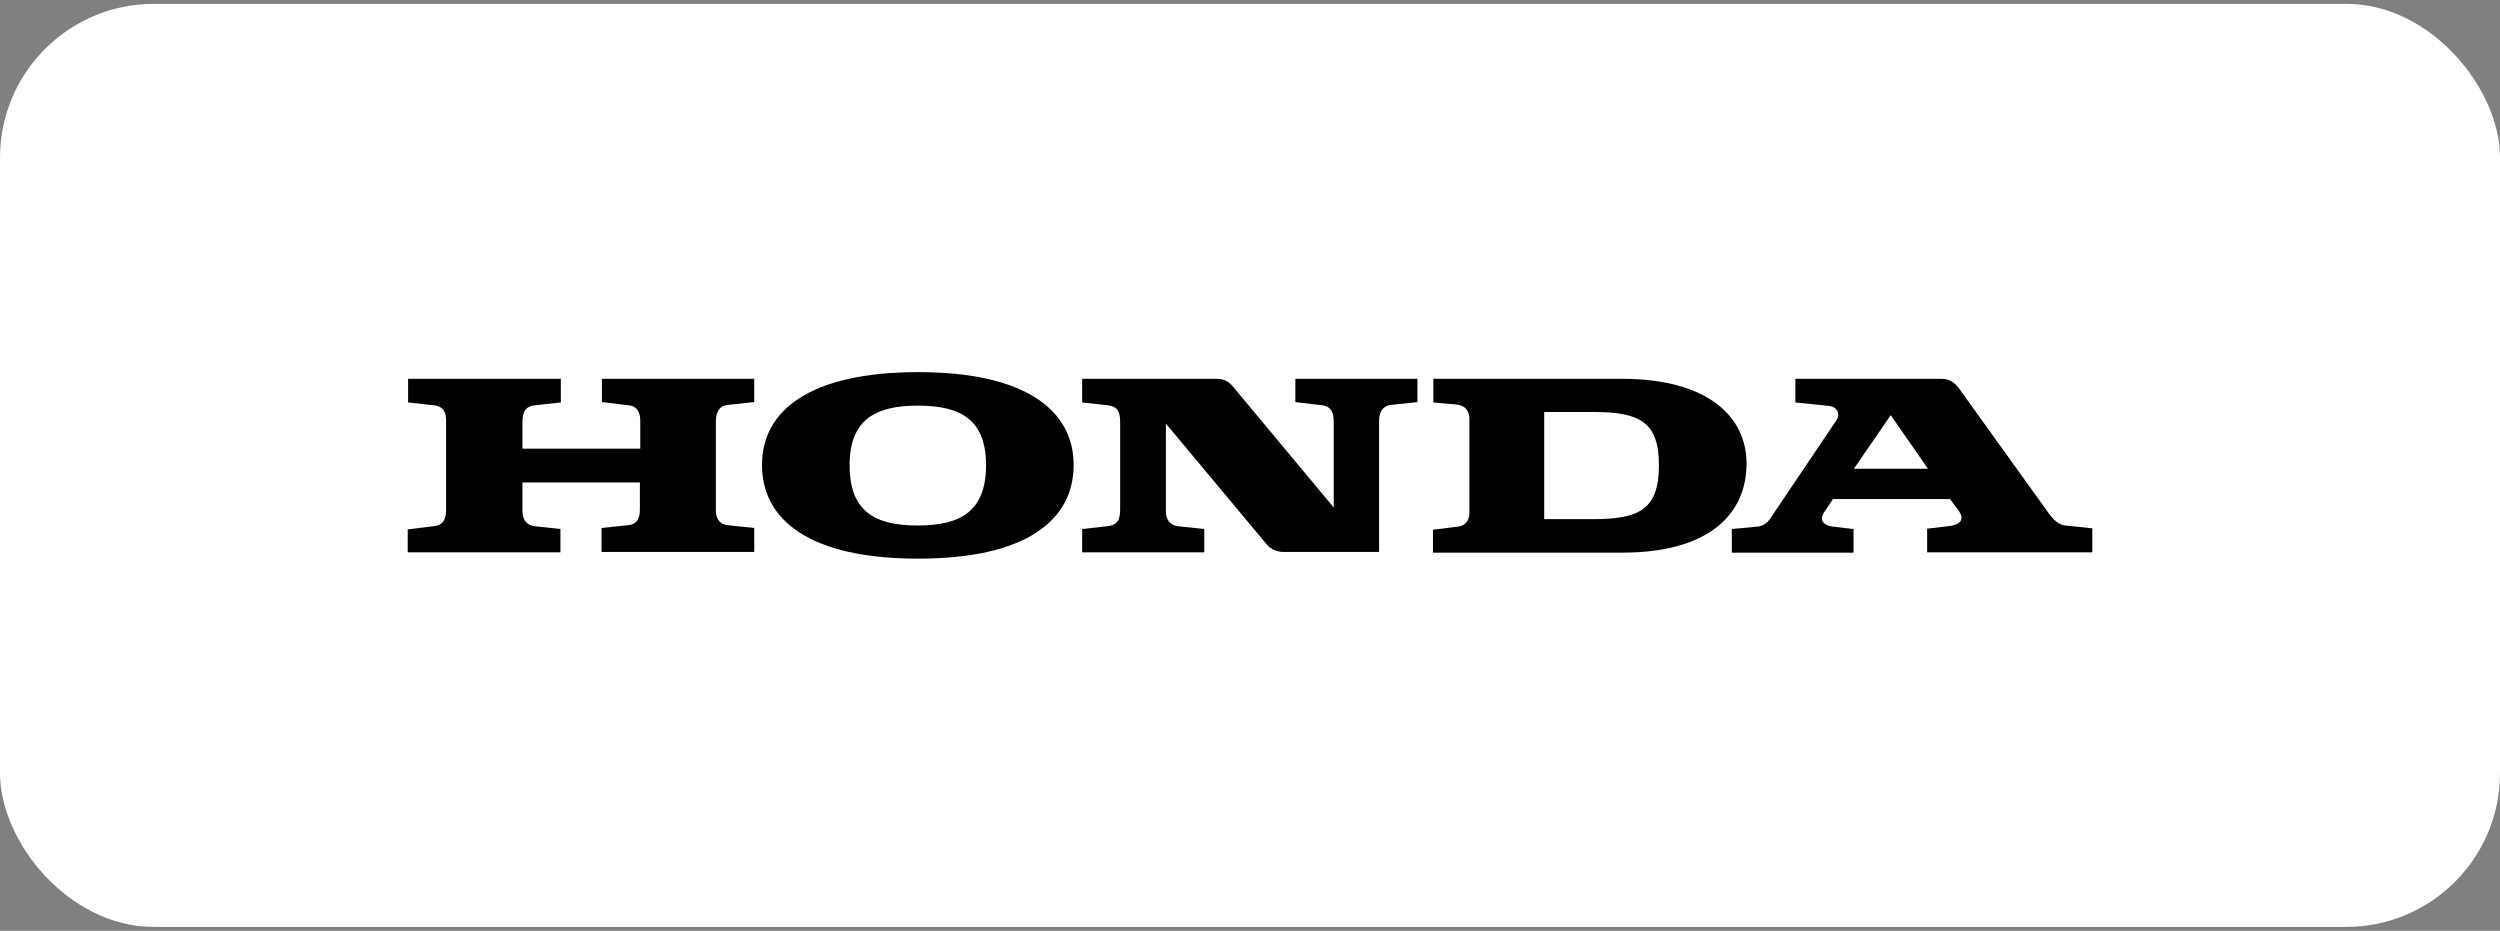
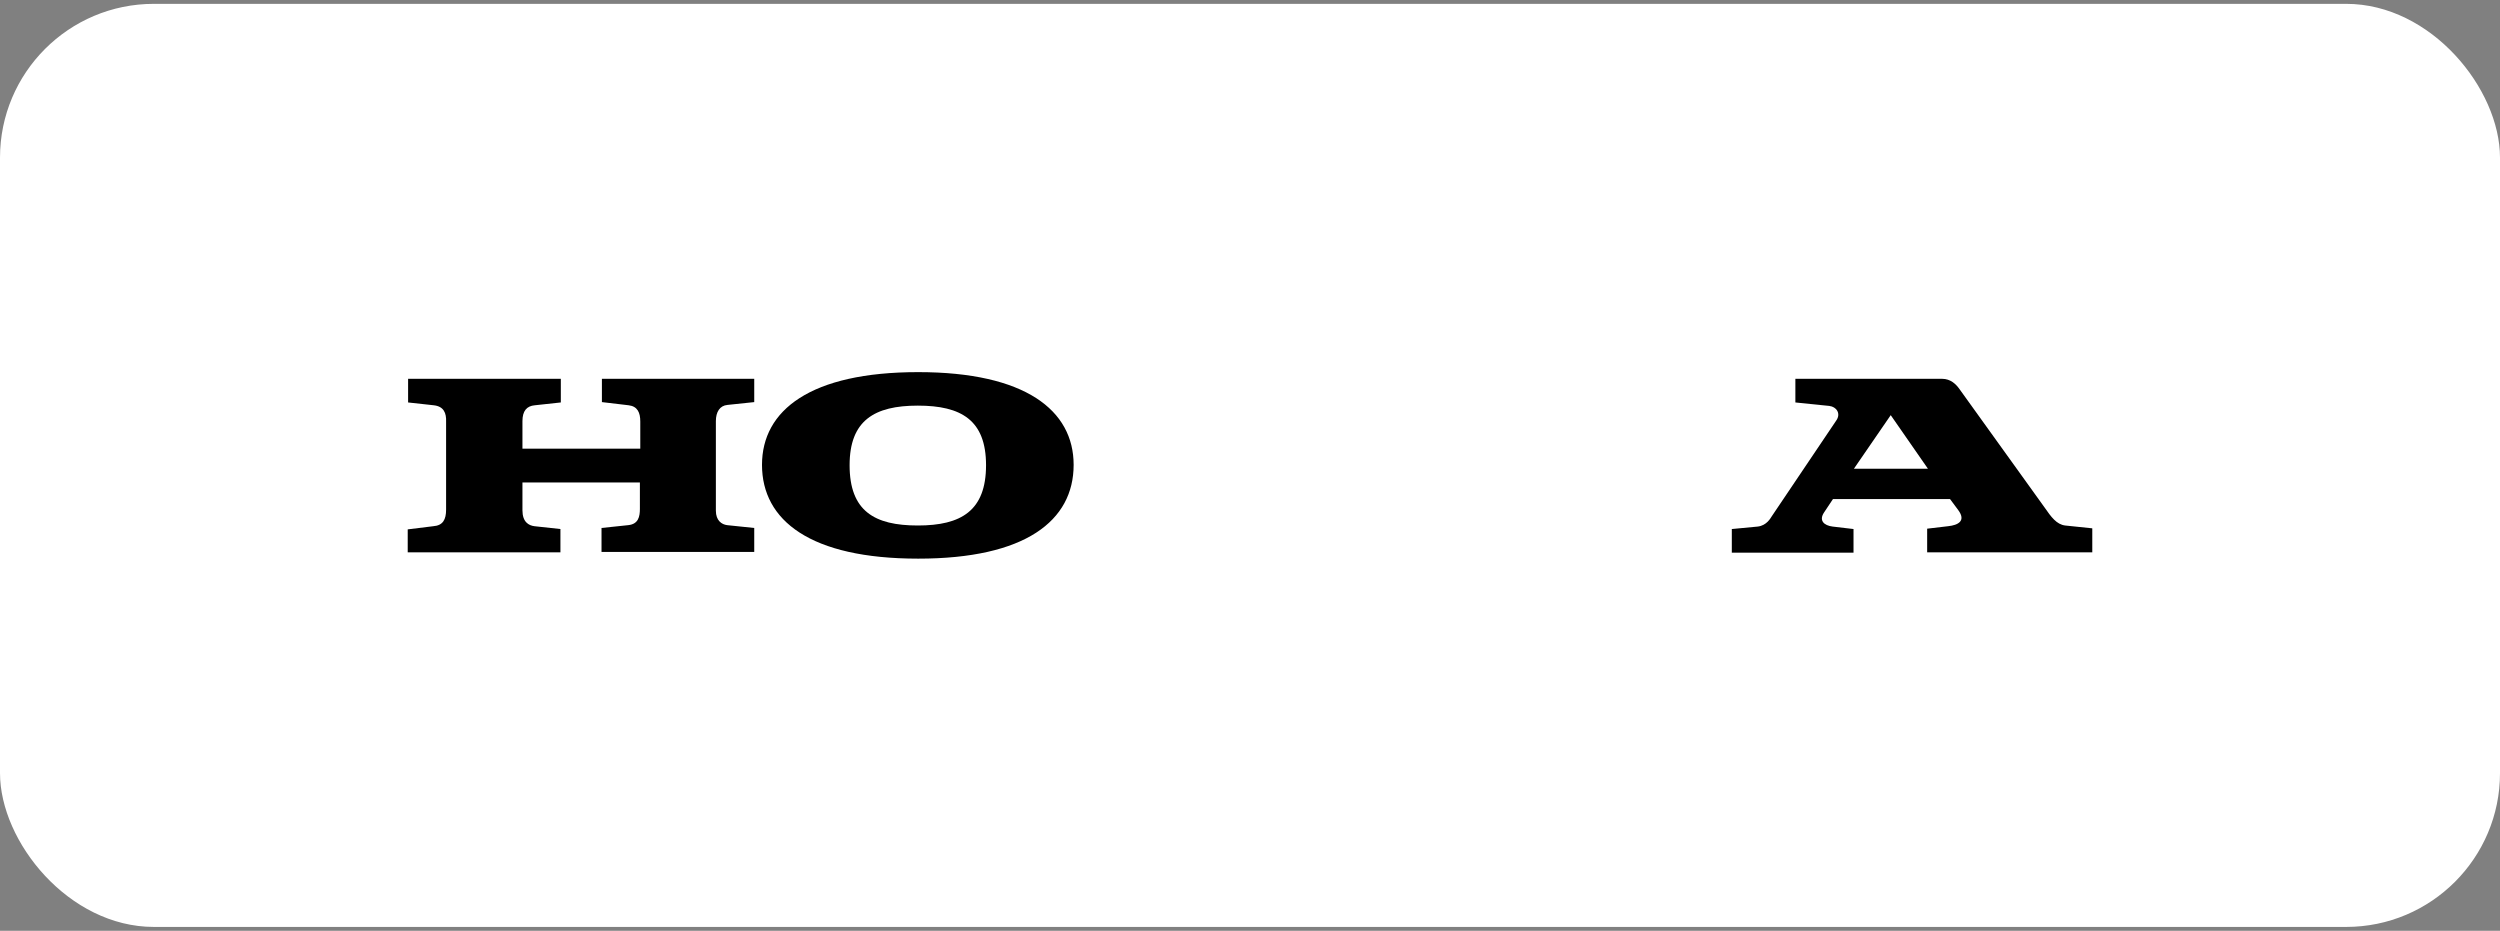
<svg xmlns="http://www.w3.org/2000/svg" width="325" height="121" viewBox="0 0 325 121" fill="none">
  <rect x="0" y="0" width="325" height="121" fill="#808080" stroke="none" />
  <rect y="0.5" width="325" height="120" rx="20" fill="white" />
  <path d="M225.135 71.799V68.774L228.511 68.453C229.67 68.315 230.174 67.353 230.325 67.124L238.69 54.702C239.395 53.739 238.69 52.868 237.833 52.777L233.399 52.319V49.247H252.496C253.555 49.247 254.26 49.935 254.663 50.485L265.799 65.978C266.656 67.215 267.361 68.178 268.47 68.315L271.997 68.682V71.799H250.531V68.728L253.252 68.407C254.562 68.269 255.621 67.719 254.562 66.299L253.504 64.877H238.287L237.128 66.619C236.422 67.674 237.128 68.315 238.236 68.453L240.957 68.774V71.845H225.135M241.008 60.936H250.632L245.795 53.969L241.008 60.936Z" fill="black" />
-   <path d="M210.874 49.247H186.335V52.319L189.408 52.593C190.567 52.731 191.021 53.51 191.021 54.519C191.021 55.527 191.021 65.748 191.021 66.665C191.021 67.49 190.618 68.315 189.61 68.453L186.284 68.865V71.845H210.874C222.162 71.845 227.05 66.849 227.05 60.248C227.05 54.289 222.162 49.247 210.874 49.247ZM207.095 67.49H200.746V53.556H207.095C213.142 53.556 215.661 54.839 215.661 60.477C215.661 66.207 213.142 67.49 207.095 67.49Z" fill="black" />
  <path d="M53.003 71.799H72.856V68.774L69.48 68.407C68.725 68.315 67.918 67.857 67.918 66.344V62.723H83.186V66.161C83.186 67.169 82.985 68.132 81.675 68.269L78.198 68.636V71.753H98.051V68.636L94.524 68.269C93.819 68.178 93.063 67.674 93.063 66.39V54.748C93.063 53.556 93.567 52.731 94.575 52.639L98.051 52.273V49.247H78.248V52.273L81.725 52.685C82.884 52.823 83.237 53.648 83.237 54.794V58.323H67.918V54.748C67.918 53.419 68.473 52.777 69.531 52.685L72.907 52.319V49.247H53.053V52.319L56.379 52.685C57.689 52.823 58.042 53.694 57.992 54.839V66.253C57.992 67.536 57.588 68.315 56.329 68.407L53.003 68.819V71.799Z" fill="black" />
  <path d="M99.06 60.431C99.06 53.327 105.358 48.376 119.367 48.376C133.274 48.376 139.573 53.327 139.573 60.431C139.573 67.719 133.274 72.624 119.367 72.624C105.358 72.624 99.06 67.673 99.06 60.431ZM119.316 52.731C113.673 52.731 110.448 54.656 110.448 60.477C110.448 66.436 113.673 68.315 119.316 68.315C124.96 68.315 128.185 66.39 128.185 60.477C128.185 54.61 124.96 52.731 119.316 52.731Z" fill="black" />
-   <path d="M140.682 71.799H156.554V68.774L153.128 68.407C152.171 68.315 151.566 67.582 151.566 66.528V55.069L164.768 70.882C165.221 71.386 166.028 71.753 166.834 71.753H179.28V54.702C179.28 53.877 179.532 52.823 180.792 52.639L184.269 52.273V49.247H168.396V52.273L171.873 52.685C173.082 52.823 173.385 53.739 173.385 54.794V65.978L160.283 50.256C159.779 49.66 159.175 49.247 158.217 49.247H140.682V52.319L144.007 52.685C145.166 52.823 145.62 53.373 145.62 54.839V66.253C145.62 67.628 145.217 68.269 143.957 68.407L140.682 68.774V71.799Z" fill="black" />
</svg>